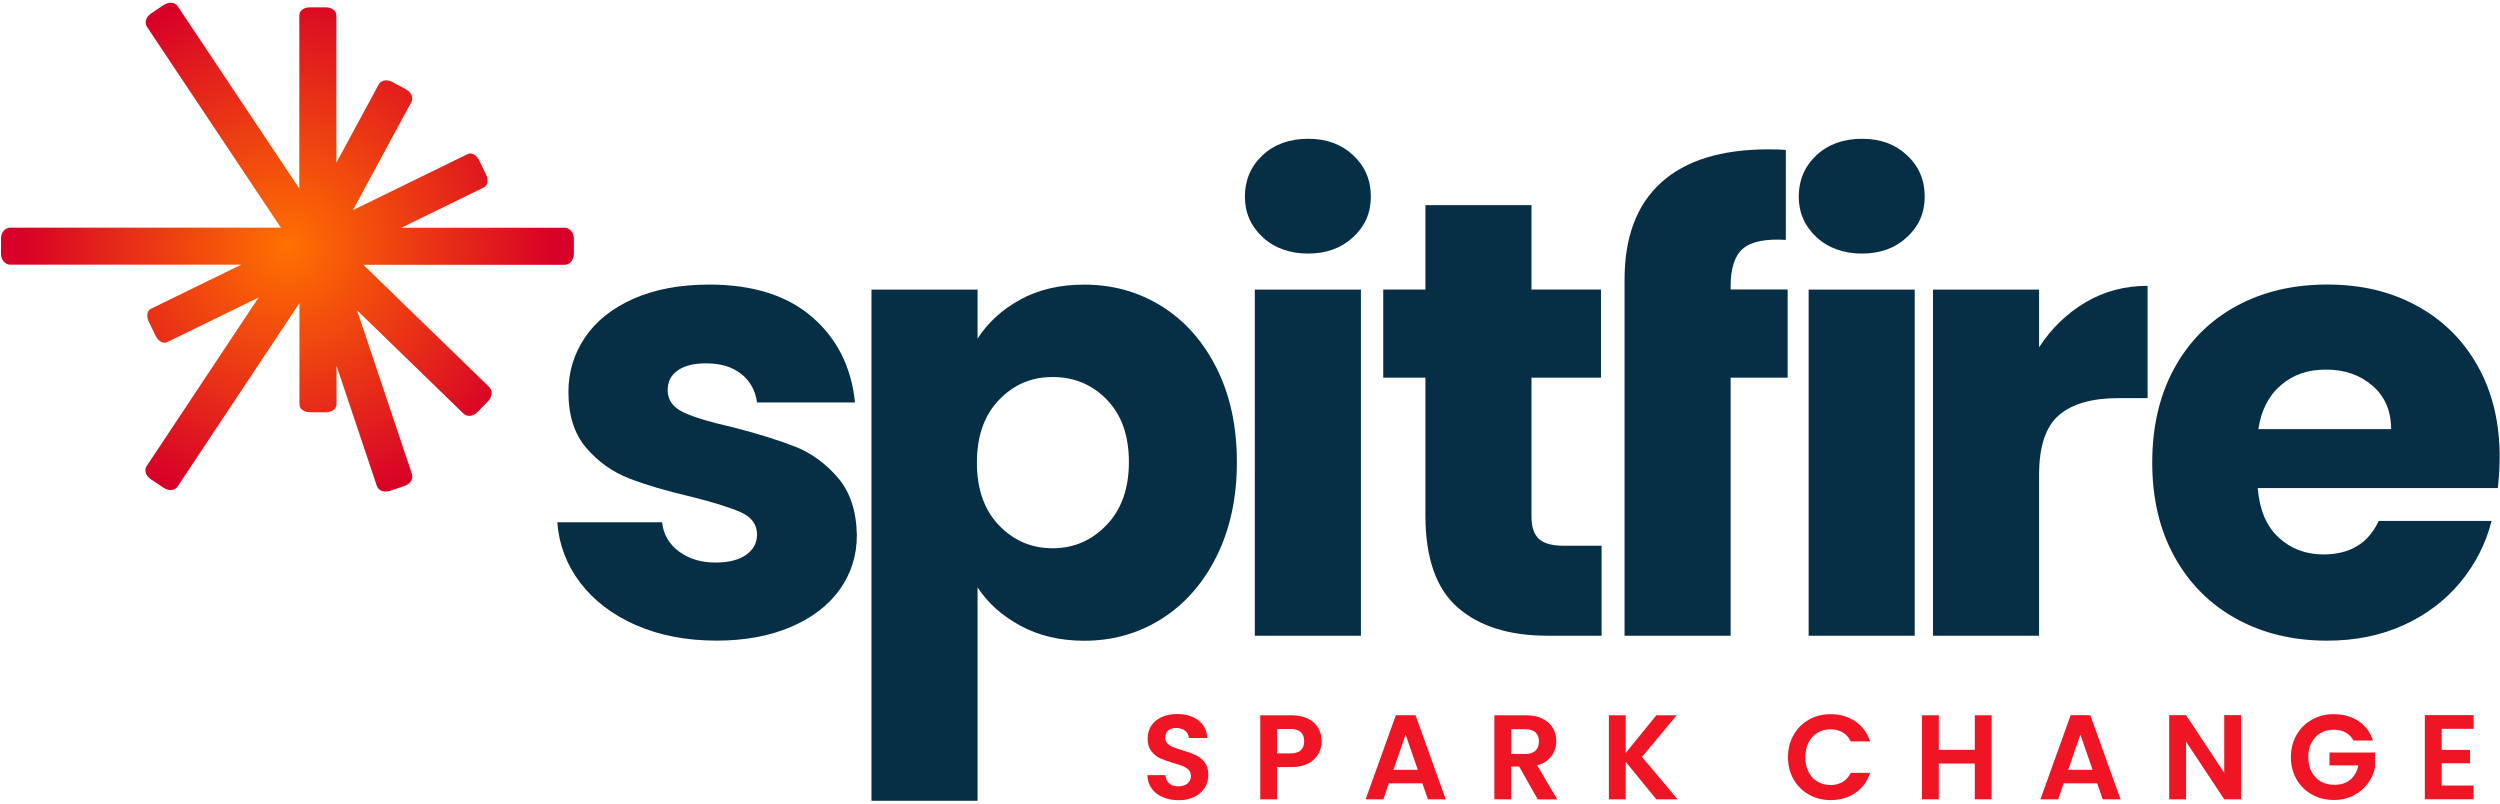
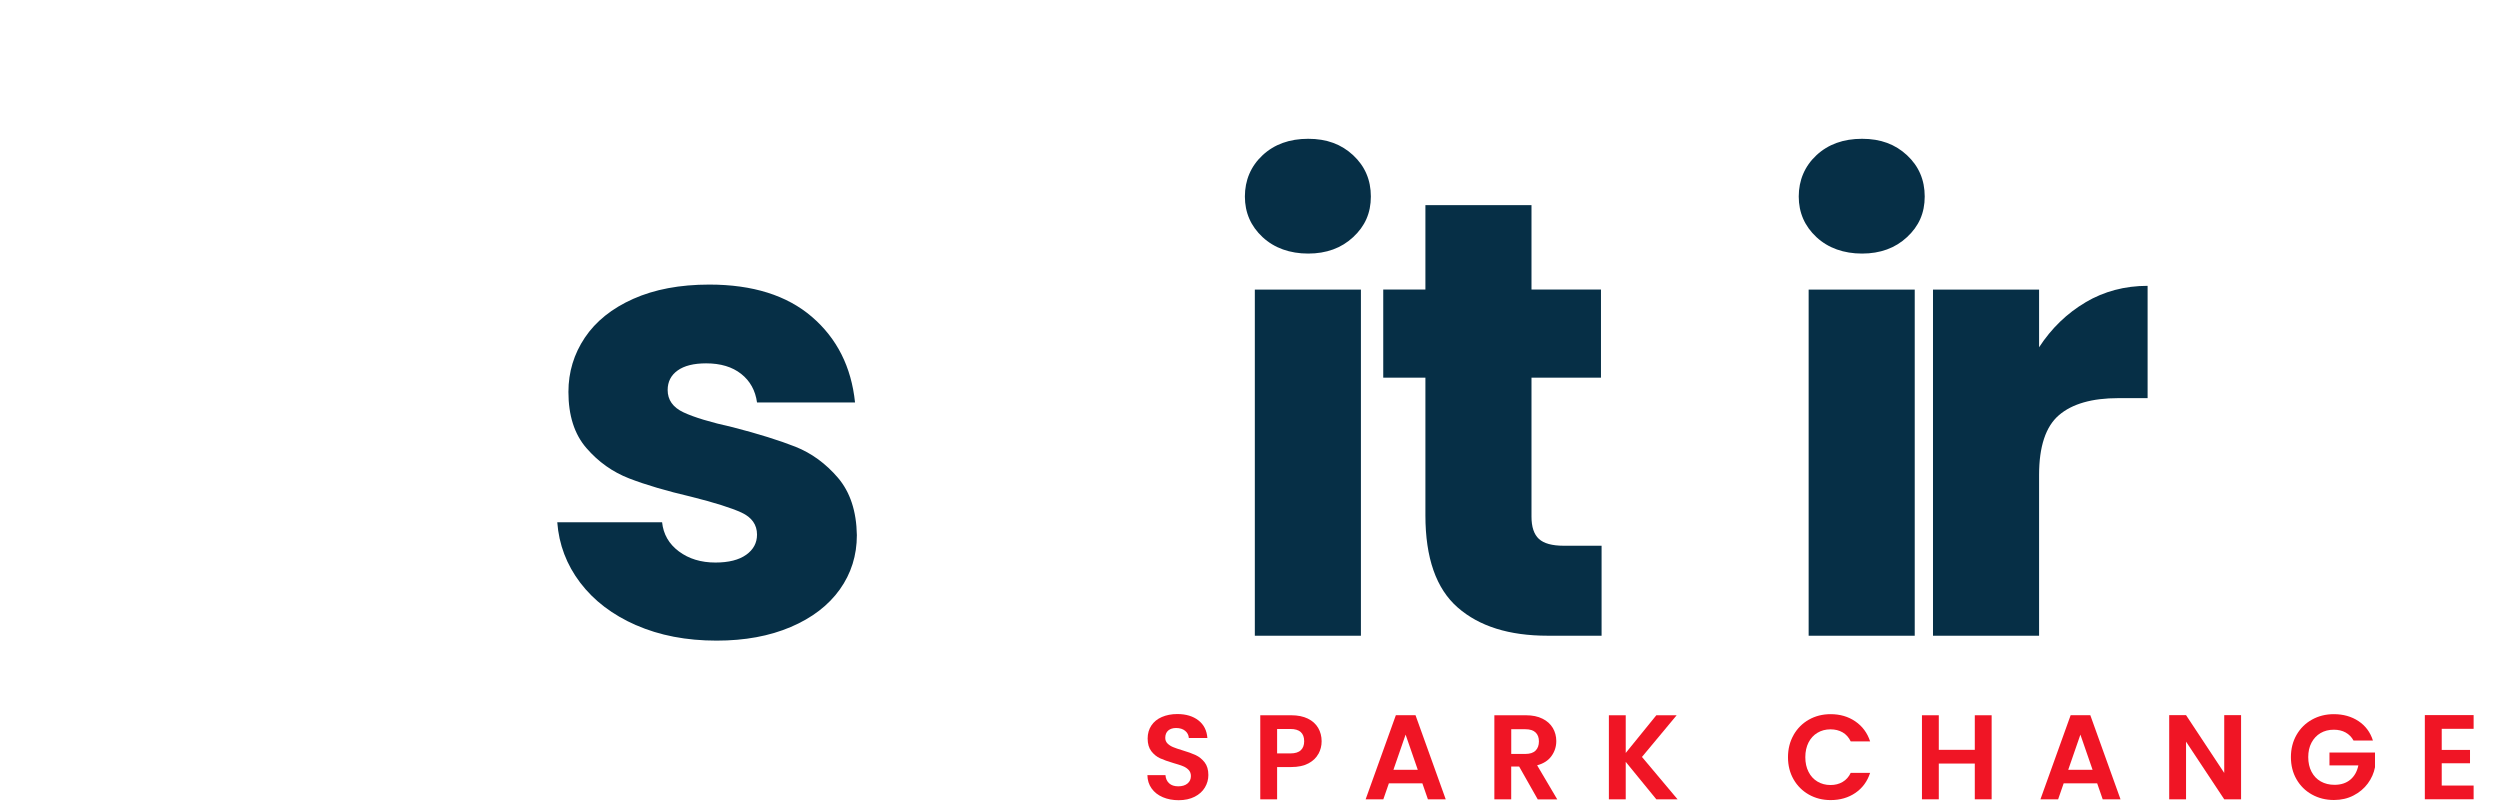
<svg xmlns="http://www.w3.org/2000/svg" width="616" height="198" viewBox="0 0 616 198" fill="none">
  <g clip-path="url(#clip0_98_137)">
    <path d="M286.5 196.42C285.34 195.93 284.43 195.21 283.76 194.28C283.09 193.35 282.74 192.25 282.72 190.99H287.17C287.23 191.84 287.53 192.51 288.08 193.01C288.62 193.51 289.37 193.75 290.32 193.75C291.27 193.75 292.05 193.52 292.61 193.05C293.16 192.59 293.44 191.98 293.44 191.22C293.44 190.61 293.25 190.1 292.88 189.71C292.5 189.31 292.03 189 291.47 188.78C290.91 188.55 290.13 188.3 289.14 188.02C287.79 187.62 286.7 187.23 285.86 186.85C285.02 186.47 284.3 185.88 283.69 185.1C283.09 184.32 282.78 183.27 282.78 181.97C282.78 180.74 283.09 179.68 283.7 178.76C284.31 177.85 285.17 177.15 286.28 176.67C287.39 176.19 288.65 175.94 290.08 175.94C292.22 175.94 293.95 176.46 295.29 177.5C296.63 178.54 297.36 179.99 297.5 181.85H292.93C292.89 181.14 292.59 180.55 292.03 180.08C291.47 179.62 290.72 179.38 289.79 179.38C288.98 179.38 288.33 179.59 287.85 180C287.37 180.42 287.12 181.02 287.12 181.81C287.12 182.36 287.3 182.82 287.67 183.19C288.04 183.56 288.49 183.85 289.03 184.08C289.57 184.31 290.34 184.57 291.33 184.87C292.68 185.27 293.77 185.66 294.62 186.06C295.47 186.46 296.2 187.05 296.82 187.84C297.43 188.63 297.74 189.67 297.74 190.96C297.74 192.07 297.45 193.1 296.88 194.05C296.31 195 295.46 195.76 294.36 196.32C293.25 196.88 291.94 197.17 290.41 197.17C288.97 197.17 287.67 196.92 286.51 196.43L286.5 196.42Z" fill="#F01525" />
    <path d="M324.84 185.77C324.32 186.74 323.49 187.52 322.38 188.11C321.26 188.7 319.85 189 318.15 189H314.68V196.95H310.53V176.24H318.16C319.76 176.24 321.13 176.52 322.26 177.07C323.39 177.62 324.23 178.39 324.8 179.36C325.36 180.33 325.65 181.43 325.65 182.65C325.65 183.76 325.39 184.8 324.86 185.77H324.84ZM320.52 184.86C321.07 184.34 321.35 183.6 321.35 182.65C321.35 180.63 320.22 179.62 317.97 179.62H314.68V185.64H317.97C319.12 185.64 319.97 185.38 320.52 184.85V184.86Z" fill="#F01525" />
    <path d="M350.47 193.01H342.22L340.85 196.96H336.49L343.94 176.22H348.78L356.23 196.96H351.84L350.47 193.01ZM349.34 189.68L346.34 181.01L343.34 189.68H349.33H349.34Z" fill="#F01525" />
    <path d="M378.89 196.95L374.32 188.88H372.36V196.95H368.21V176.24H375.98C377.58 176.24 378.95 176.52 380.08 177.09C381.21 177.65 382.05 178.42 382.62 179.38C383.18 180.34 383.47 181.41 383.47 182.6C383.47 183.97 383.07 185.2 382.28 186.3C381.49 187.4 380.31 188.15 378.75 188.57L383.71 196.97H378.9L378.89 196.95ZM372.37 185.77H375.84C376.97 185.77 377.81 185.5 378.36 184.95C378.91 184.41 379.19 183.65 379.19 182.68C379.19 181.71 378.91 180.99 378.36 180.47C377.81 179.95 376.97 179.68 375.84 179.68H372.37V185.76V185.77Z" fill="#F01525" />
    <path d="M408.12 196.95L400.58 187.72V196.95H396.43V176.24H400.58V185.53L408.12 176.24H413.13L404.58 186.51L413.36 196.96H408.11L408.12 196.95Z" fill="#F01525" />
    <path d="M441.94 181.09C442.86 179.48 444.12 178.22 445.71 177.32C447.3 176.42 449.09 175.97 451.07 175.97C453.38 175.97 455.41 176.56 457.15 177.75C458.89 178.94 460.11 180.58 460.8 182.68H456.02C455.54 181.69 454.88 180.95 454.02 180.45C453.16 179.96 452.17 179.71 451.04 179.71C449.83 179.71 448.76 179.99 447.82 180.56C446.88 181.12 446.15 181.92 445.62 182.95C445.1 183.98 444.83 185.19 444.83 186.57C444.83 187.95 445.09 189.14 445.62 190.18C446.14 191.22 446.88 192.02 447.82 192.58C448.76 193.14 449.83 193.43 451.04 193.43C452.17 193.43 453.16 193.18 454.02 192.67C454.88 192.17 455.55 191.42 456.02 190.43H460.8C460.11 192.55 458.9 194.19 457.17 195.37C455.44 196.55 453.41 197.14 451.07 197.14C449.09 197.14 447.31 196.69 445.71 195.79C444.12 194.89 442.86 193.64 441.94 192.04C441.02 190.44 440.56 188.62 440.56 186.58C440.56 184.54 441.02 182.72 441.94 181.11V181.09Z" fill="#F01525" />
    <path d="M490.74 176.24V196.95H486.59V188.14H477.72V196.95H473.57V176.24H477.72V184.76H486.59V176.24H490.74Z" fill="#F01525" />
    <path d="M516.74 193.01H508.49L507.12 196.96H502.76L510.21 176.22H515.05L522.5 196.96H518.11L516.74 193.01ZM515.61 189.68L512.61 181.01L509.61 189.68H515.6H515.61Z" fill="#F01525" />
    <path d="M552.2 196.95H548.05L538.64 182.74V196.95H534.49V176.21H538.64L548.05 190.45V176.21H552.2V196.95Z" fill="#F01525" />
    <path d="M579.91 182.47C579.44 181.6 578.78 180.94 577.95 180.48C577.12 180.02 576.15 179.8 575.04 179.8C573.81 179.8 572.72 180.08 571.78 180.63C570.84 181.18 570.09 181.98 569.55 183C569.01 184.02 568.75 185.22 568.75 186.56C568.75 187.9 569.02 189.15 569.57 190.18C570.11 191.21 570.87 192 571.84 192.55C572.81 193.1 573.94 193.38 575.22 193.38C576.8 193.38 578.1 192.96 579.11 192.12C580.12 191.28 580.78 190.11 581.1 188.6H573.98V185.43H585.2V189.05C584.92 190.49 584.33 191.83 583.42 193.06C582.51 194.29 581.34 195.27 579.9 196.01C578.47 196.75 576.86 197.12 575.08 197.12C573.08 197.12 571.28 196.67 569.66 195.77C568.04 194.87 566.78 193.62 565.86 192.02C564.94 190.42 564.48 188.6 564.48 186.56C564.48 184.52 564.94 182.7 565.86 181.09C566.78 179.48 568.05 178.22 569.66 177.32C571.27 176.42 573.07 175.97 575.05 175.97C577.38 175.97 579.41 176.54 581.13 177.68C582.85 178.82 584.04 180.42 584.69 182.47H579.91Z" fill="#F01525" />
    <path d="M601.64 179.59V184.78H608.61V188.07H601.64V193.56H609.5V196.94H597.48V176.2H609.5V179.58H601.64V179.59Z" fill="#F01525" />
    <path d="M156.73 154.05C150.92 151.5 146.34 148.01 142.97 143.58C139.61 139.15 137.72 134.18 137.31 128.68H163.14C163.45 131.64 164.82 134.03 167.27 135.86C169.72 137.69 172.72 138.61 176.29 138.61C179.55 138.61 182.07 137.97 183.86 136.7C185.64 135.43 186.53 133.77 186.53 131.73C186.53 129.29 185.25 127.48 182.71 126.3C180.16 125.13 176.03 123.83 170.33 122.4C164.22 120.97 159.12 119.47 155.04 117.89C150.96 116.31 147.45 113.82 144.49 110.4C141.53 106.99 140.06 102.37 140.06 96.57C140.06 91.68 141.41 87.22 144.11 83.19C146.81 79.17 150.78 75.98 156.03 73.64C161.28 71.3 167.52 70.12 174.76 70.12C185.46 70.12 193.89 72.77 200.06 78.07C206.22 83.37 209.77 90.4 210.68 99.16H186.53C186.12 96.21 184.82 93.86 182.63 92.13C180.44 90.4 177.56 89.53 173.99 89.53C170.93 89.53 168.59 90.12 166.96 91.29C165.33 92.46 164.51 94.07 164.51 96.1C164.51 98.54 165.81 100.38 168.41 101.6C171.01 102.82 175.06 104.05 180.56 105.27C186.88 106.9 192.02 108.51 196 110.08C199.97 111.66 203.46 114.21 206.47 117.72C209.47 121.24 211.03 125.95 211.13 131.86C211.13 136.85 209.73 141.31 206.93 145.24C204.13 149.16 200.1 152.25 194.85 154.49C189.6 156.73 183.51 157.85 176.58 157.85C169.14 157.85 162.52 156.58 156.71 154.03L156.73 154.05Z" fill="#062F46" />
-     <path d="M251.42 73.8C255.9 71.35 261.15 70.13 267.16 70.13C274.19 70.13 280.56 71.91 286.27 75.48C291.98 79.05 296.48 84.14 299.8 90.77C303.11 97.4 304.77 105.09 304.77 113.85C304.77 122.61 303.11 130.33 299.8 137.01C296.49 143.69 291.98 148.83 286.27 152.45C280.56 156.07 274.19 157.88 267.16 157.88C261.25 157.88 256.03 156.66 251.49 154.21C246.95 151.76 243.41 148.61 240.87 144.73V197.31H214.73V71.36H240.87V83.44C243.42 79.47 246.93 76.26 251.42 73.81V73.8ZM272.74 98.48C269.12 94.76 264.66 92.9 259.36 92.9C254.06 92.9 249.75 94.79 246.14 98.55C242.52 102.32 240.71 107.47 240.71 113.99C240.71 120.51 242.52 125.66 246.14 129.43C249.76 133.2 254.16 135.09 259.36 135.09C264.56 135.09 268.99 133.18 272.66 129.36C276.33 125.54 278.16 120.37 278.16 113.85C278.16 107.33 276.35 102.21 272.73 98.49L272.74 98.48Z" fill="#062F46" />
    <path d="M311.1 58.43C308.2 55.73 306.74 52.39 306.74 48.42C306.74 44.45 308.19 40.96 311.1 38.25C314 35.55 317.75 34.2 322.34 34.2C326.93 34.2 330.52 35.55 333.42 38.25C336.32 40.95 337.78 44.34 337.78 48.42C337.78 52.5 336.33 55.73 333.42 58.43C330.52 61.13 326.82 62.48 322.34 62.48C317.86 62.48 314.01 61.13 311.1 58.43ZM335.33 71.35V156.64H309.19V71.35H335.33Z" fill="#062F46" />
    <path d="M394.63 134.48V156.64H381.33C371.85 156.64 364.46 154.32 359.17 149.68C353.87 145.04 351.22 137.48 351.22 126.98V93.05H340.83V71.34H351.22V50.55H377.36V71.34H394.48V93.05H377.36V127.29C377.36 129.84 377.97 131.67 379.19 132.79C380.41 133.91 382.45 134.47 385.3 134.47H394.62L394.63 134.48Z" fill="#062F46" />
-     <path d="M440.49 93.05H426.43V156.64H400.29V68.9C400.29 58.41 403.29 50.43 409.31 44.98C415.32 39.53 424.14 36.8 435.75 36.8C437.68 36.8 439.11 36.85 440.03 36.95V59.11C435.04 58.8 431.52 59.52 429.48 61.25C427.44 62.98 426.42 66.09 426.42 70.57V71.33H440.48V93.04L440.49 93.05Z" fill="#062F46" />
    <path d="M447.57 58.43C444.67 55.73 443.21 52.39 443.21 48.42C443.21 44.45 444.66 40.96 447.57 38.25C450.47 35.55 454.22 34.2 458.81 34.2C463.4 34.2 466.99 35.55 469.89 38.25C472.79 40.95 474.25 44.34 474.25 48.42C474.25 52.5 472.8 55.73 469.89 58.43C466.99 61.13 463.29 62.48 458.81 62.48C454.33 62.48 450.48 61.13 447.57 58.43ZM471.79 71.35V156.64H445.65V71.35H471.79Z" fill="#062F46" />
    <path d="M513.88 74.48C518.47 71.78 523.56 70.43 529.17 70.43V98.1H521.99C515.47 98.1 510.58 99.5 507.32 102.3C504.06 105.1 502.43 110.02 502.43 117.05V156.64H476.29V71.35H502.43V85.57C505.49 80.88 509.31 77.19 513.89 74.49L513.88 74.48Z" fill="#062F46" />
-     <path d="M615.47 120.26H556.31C556.72 125.56 558.42 129.61 561.43 132.41C564.43 135.21 568.13 136.61 572.51 136.61C579.03 136.61 583.57 133.86 586.11 128.36H613.93C612.5 133.96 609.93 139.01 606.21 143.49C602.49 147.98 597.83 151.49 592.22 154.04C586.61 156.59 580.35 157.86 573.42 157.86C565.06 157.86 557.62 156.08 551.1 152.51C544.58 148.94 539.48 143.85 535.81 137.22C532.14 130.6 530.31 122.85 530.31 113.98C530.31 105.11 532.12 97.37 535.74 90.75C539.36 84.13 544.43 79.03 550.95 75.46C557.47 71.89 564.96 70.11 573.42 70.11C581.88 70.11 589.01 71.84 595.43 75.31C601.85 78.78 606.87 83.72 610.49 90.14C614.11 96.56 615.92 104.05 615.92 112.61C615.92 115.06 615.77 117.6 615.46 120.25L615.47 120.26ZM589.17 105.74C589.17 101.26 587.64 97.69 584.58 95.04C581.52 92.39 577.7 91.07 573.12 91.07C568.54 91.07 565.04 92.34 562.04 94.89C559.03 97.44 557.17 101.06 556.46 105.74H589.17Z" fill="#062F46" />
-     <path d="M139.08 56.11H98.91L119.23 46.18C120.21 45.7 120.42 44.34 119.74 42.94L118.09 39.56C117.83 39.03 117.49 38.59 117.1 38.28C116.49 37.8 115.81 37.69 115.22 37.97L86.95 51.78L101.37 25.12C101.94 24.07 101.35 22.73 100 22L96.69 20.21C96.14 19.91 95.54 19.77 94.99 19.8C94.25 19.84 93.65 20.2 93.33 20.77L82.88 40.1V3.76C82.88 2.63 81.75 1.8 80.2 1.8H76.43C74.88 1.8 73.75 2.62 73.75 3.76V46.48L43.8 1.55C43.12 0.53 41.61 0.39 40.36 1.22L37.23 3.31C35.98 4.14 35.53 5.6 36.21 6.61L69.2 56.09H2.55C1.26 56.09 0.25 57.27 0.25 58.77V62.54C0.25 64.04 1.26 65.22 2.55 65.22H59.42L37.19 76.08C36.21 76.56 36 77.92 36.68 79.32L38.33 82.71C38.59 83.24 38.93 83.68 39.32 83.99C39.93 84.47 40.61 84.58 41.2 84.3L63.72 73.3L36.11 114.88C35.75 115.43 35.72 116.13 36.03 116.8C36.26 117.3 36.67 117.76 37.19 118.11L40.33 120.19C40.85 120.53 41.44 120.73 41.99 120.75C42.73 120.78 43.36 120.48 43.73 119.93L73.78 74.68V99.63C73.78 100.76 74.91 101.59 76.46 101.59H80.23C81.78 101.59 82.91 100.77 82.91 99.63V90.1L92.85 119.73C93.06 120.36 93.58 120.83 94.29 121.02C94.53 121.09 94.78 121.12 95.04 121.12C95.39 121.12 95.74 121.06 96.09 120.95L99.66 119.75C100.26 119.55 100.79 119.18 101.14 118.73C101.58 118.15 101.72 117.46 101.51 116.83L87.96 76.44L114.22 101.93C114.69 102.39 115.38 102.57 116.09 102.42C116.65 102.3 117.21 101.98 117.65 101.53L120.27 98.83C121.32 97.75 121.45 96.24 120.57 95.39L89.52 65.25H139.1C140.39 65.25 141.4 64.07 141.4 62.57V58.8C141.4 57.3 140.39 56.12 139.1 56.12L139.08 56.11Z" fill="url(#paint0_radial_98_137)" />
  </g>
  <defs>
    <radialGradient id="paint0_radial_98_137" cx="0" cy="0" r="1" gradientUnits="userSpaceOnUse" gradientTransform="translate(70.81 60.92) scale(65.6 65.6)">
      <stop stop-color="#FF7100" />
      <stop offset="1" stop-color="#D70028" />
    </radialGradient>
    <clipPath id="clip0_98_137">
      <rect width="616" height="198" fill="white" />
    </clipPath>
  </defs>
</svg>